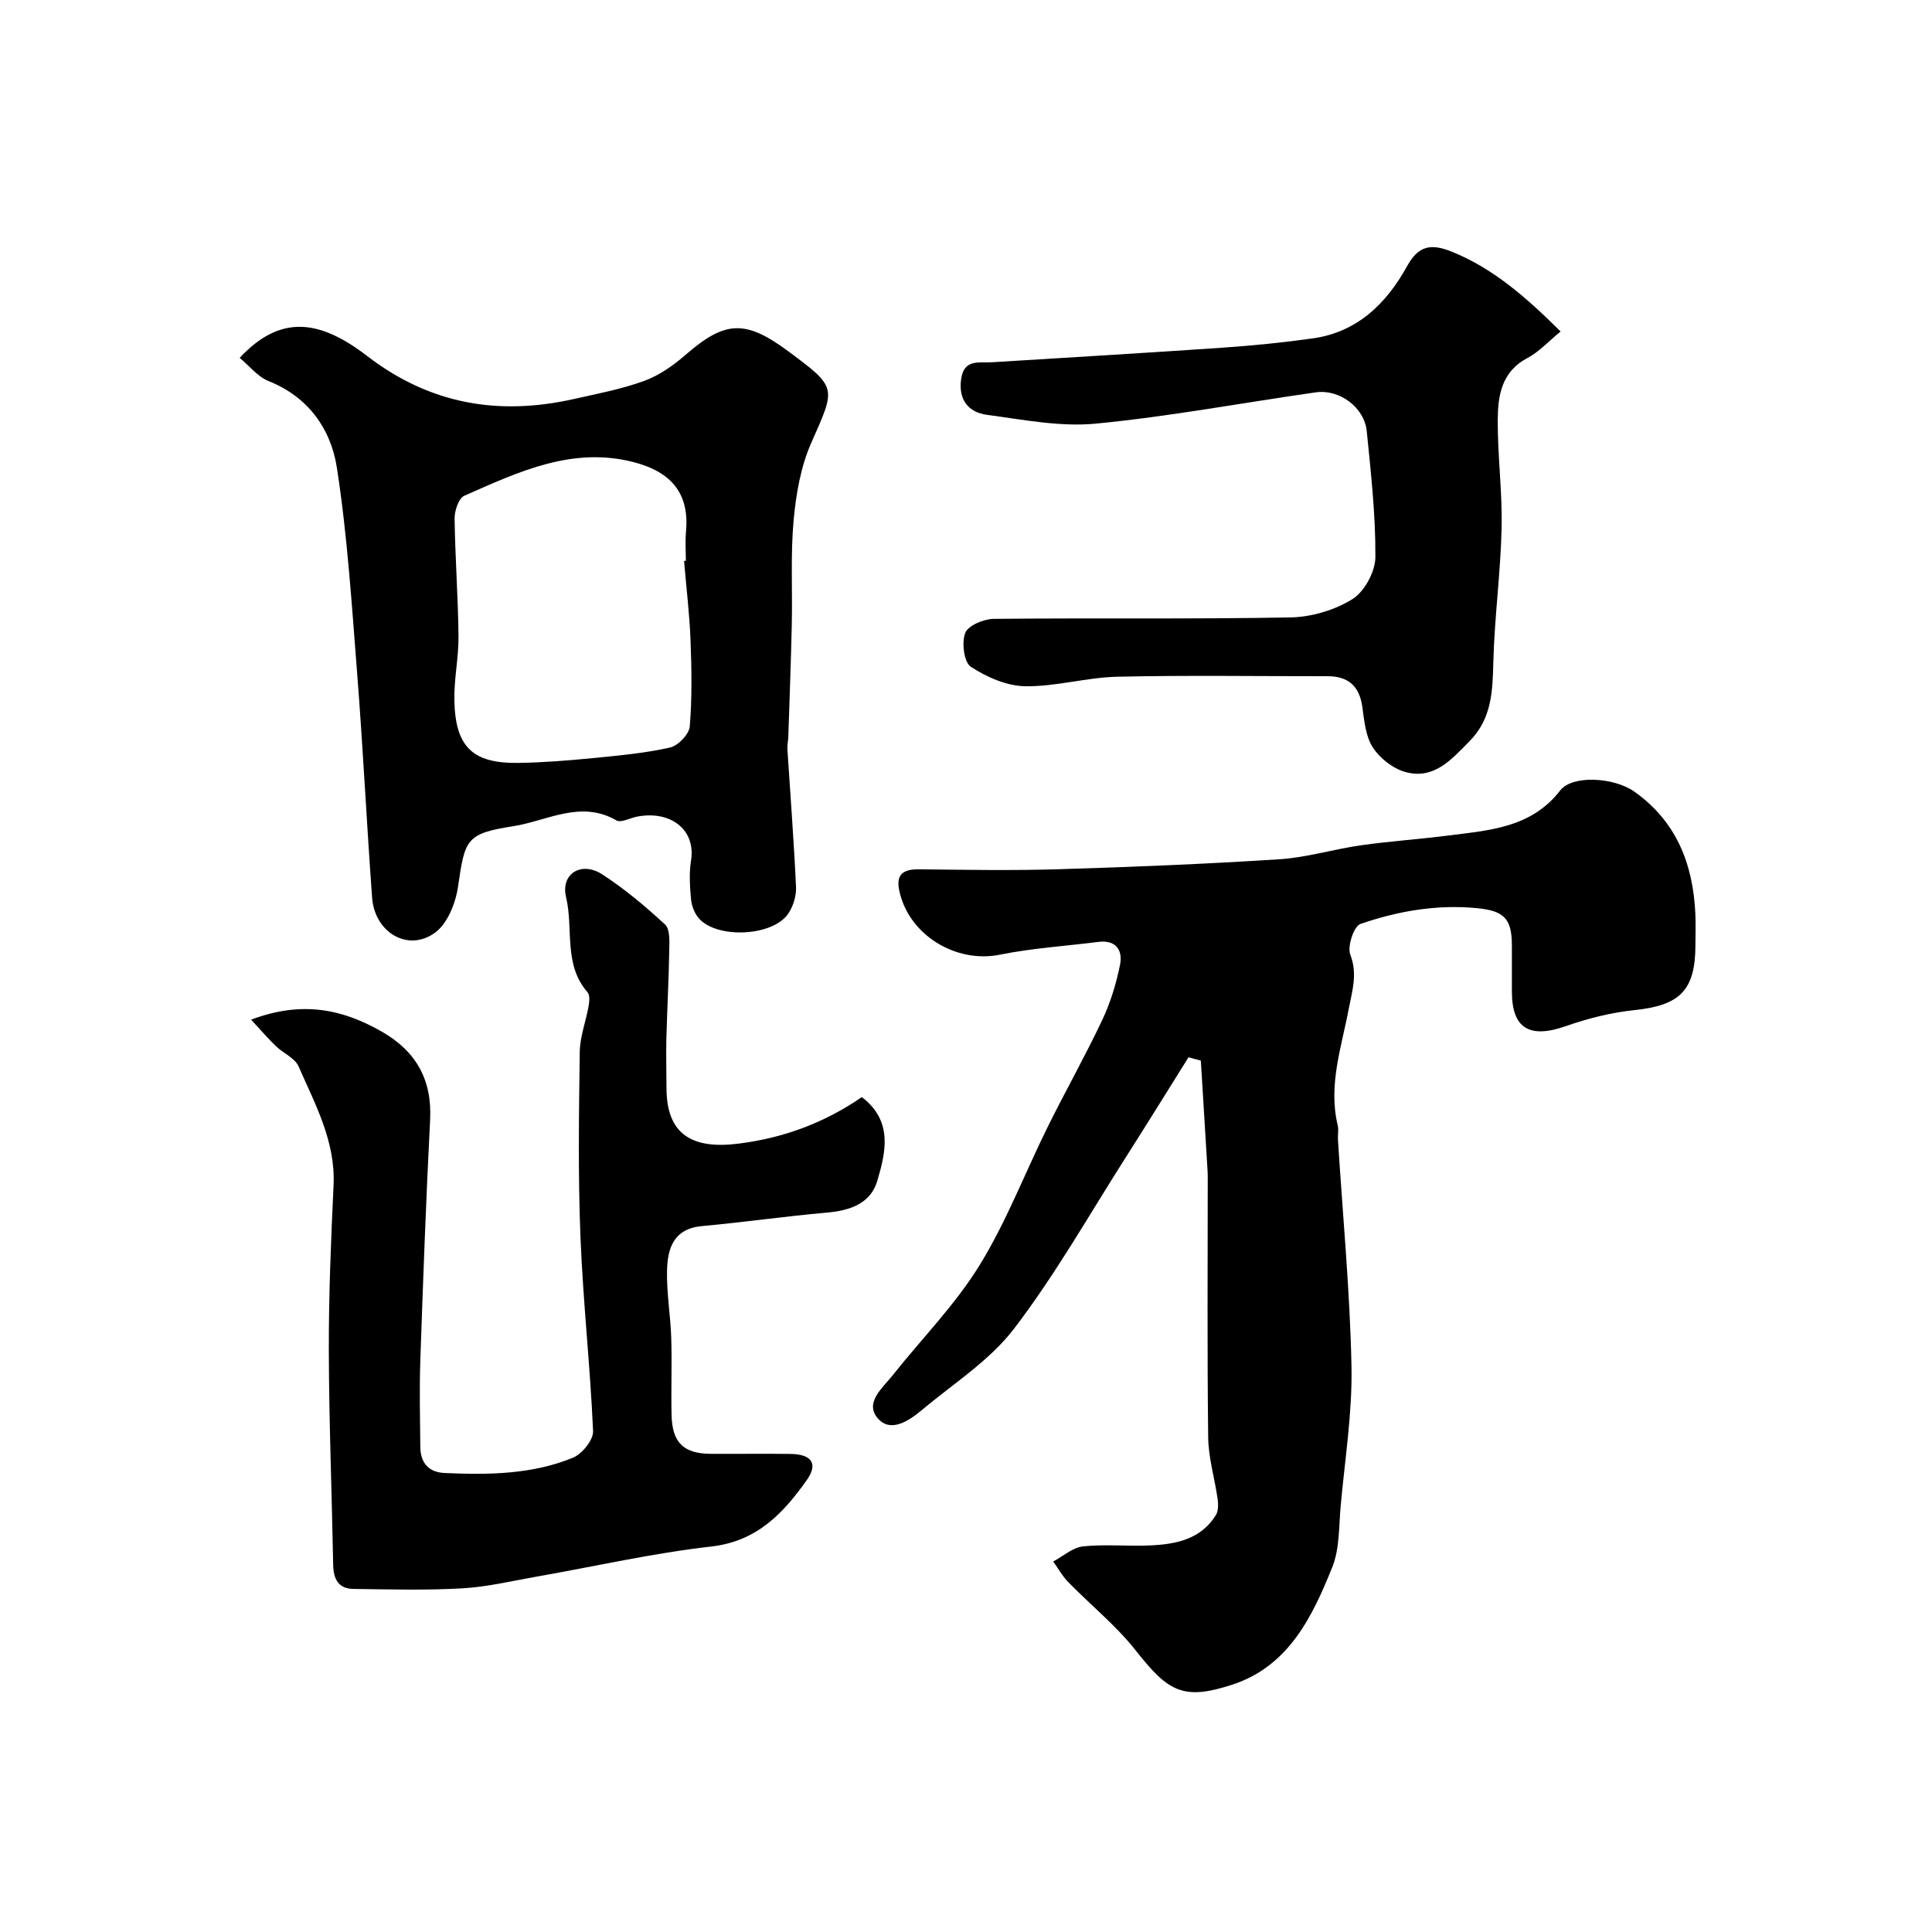
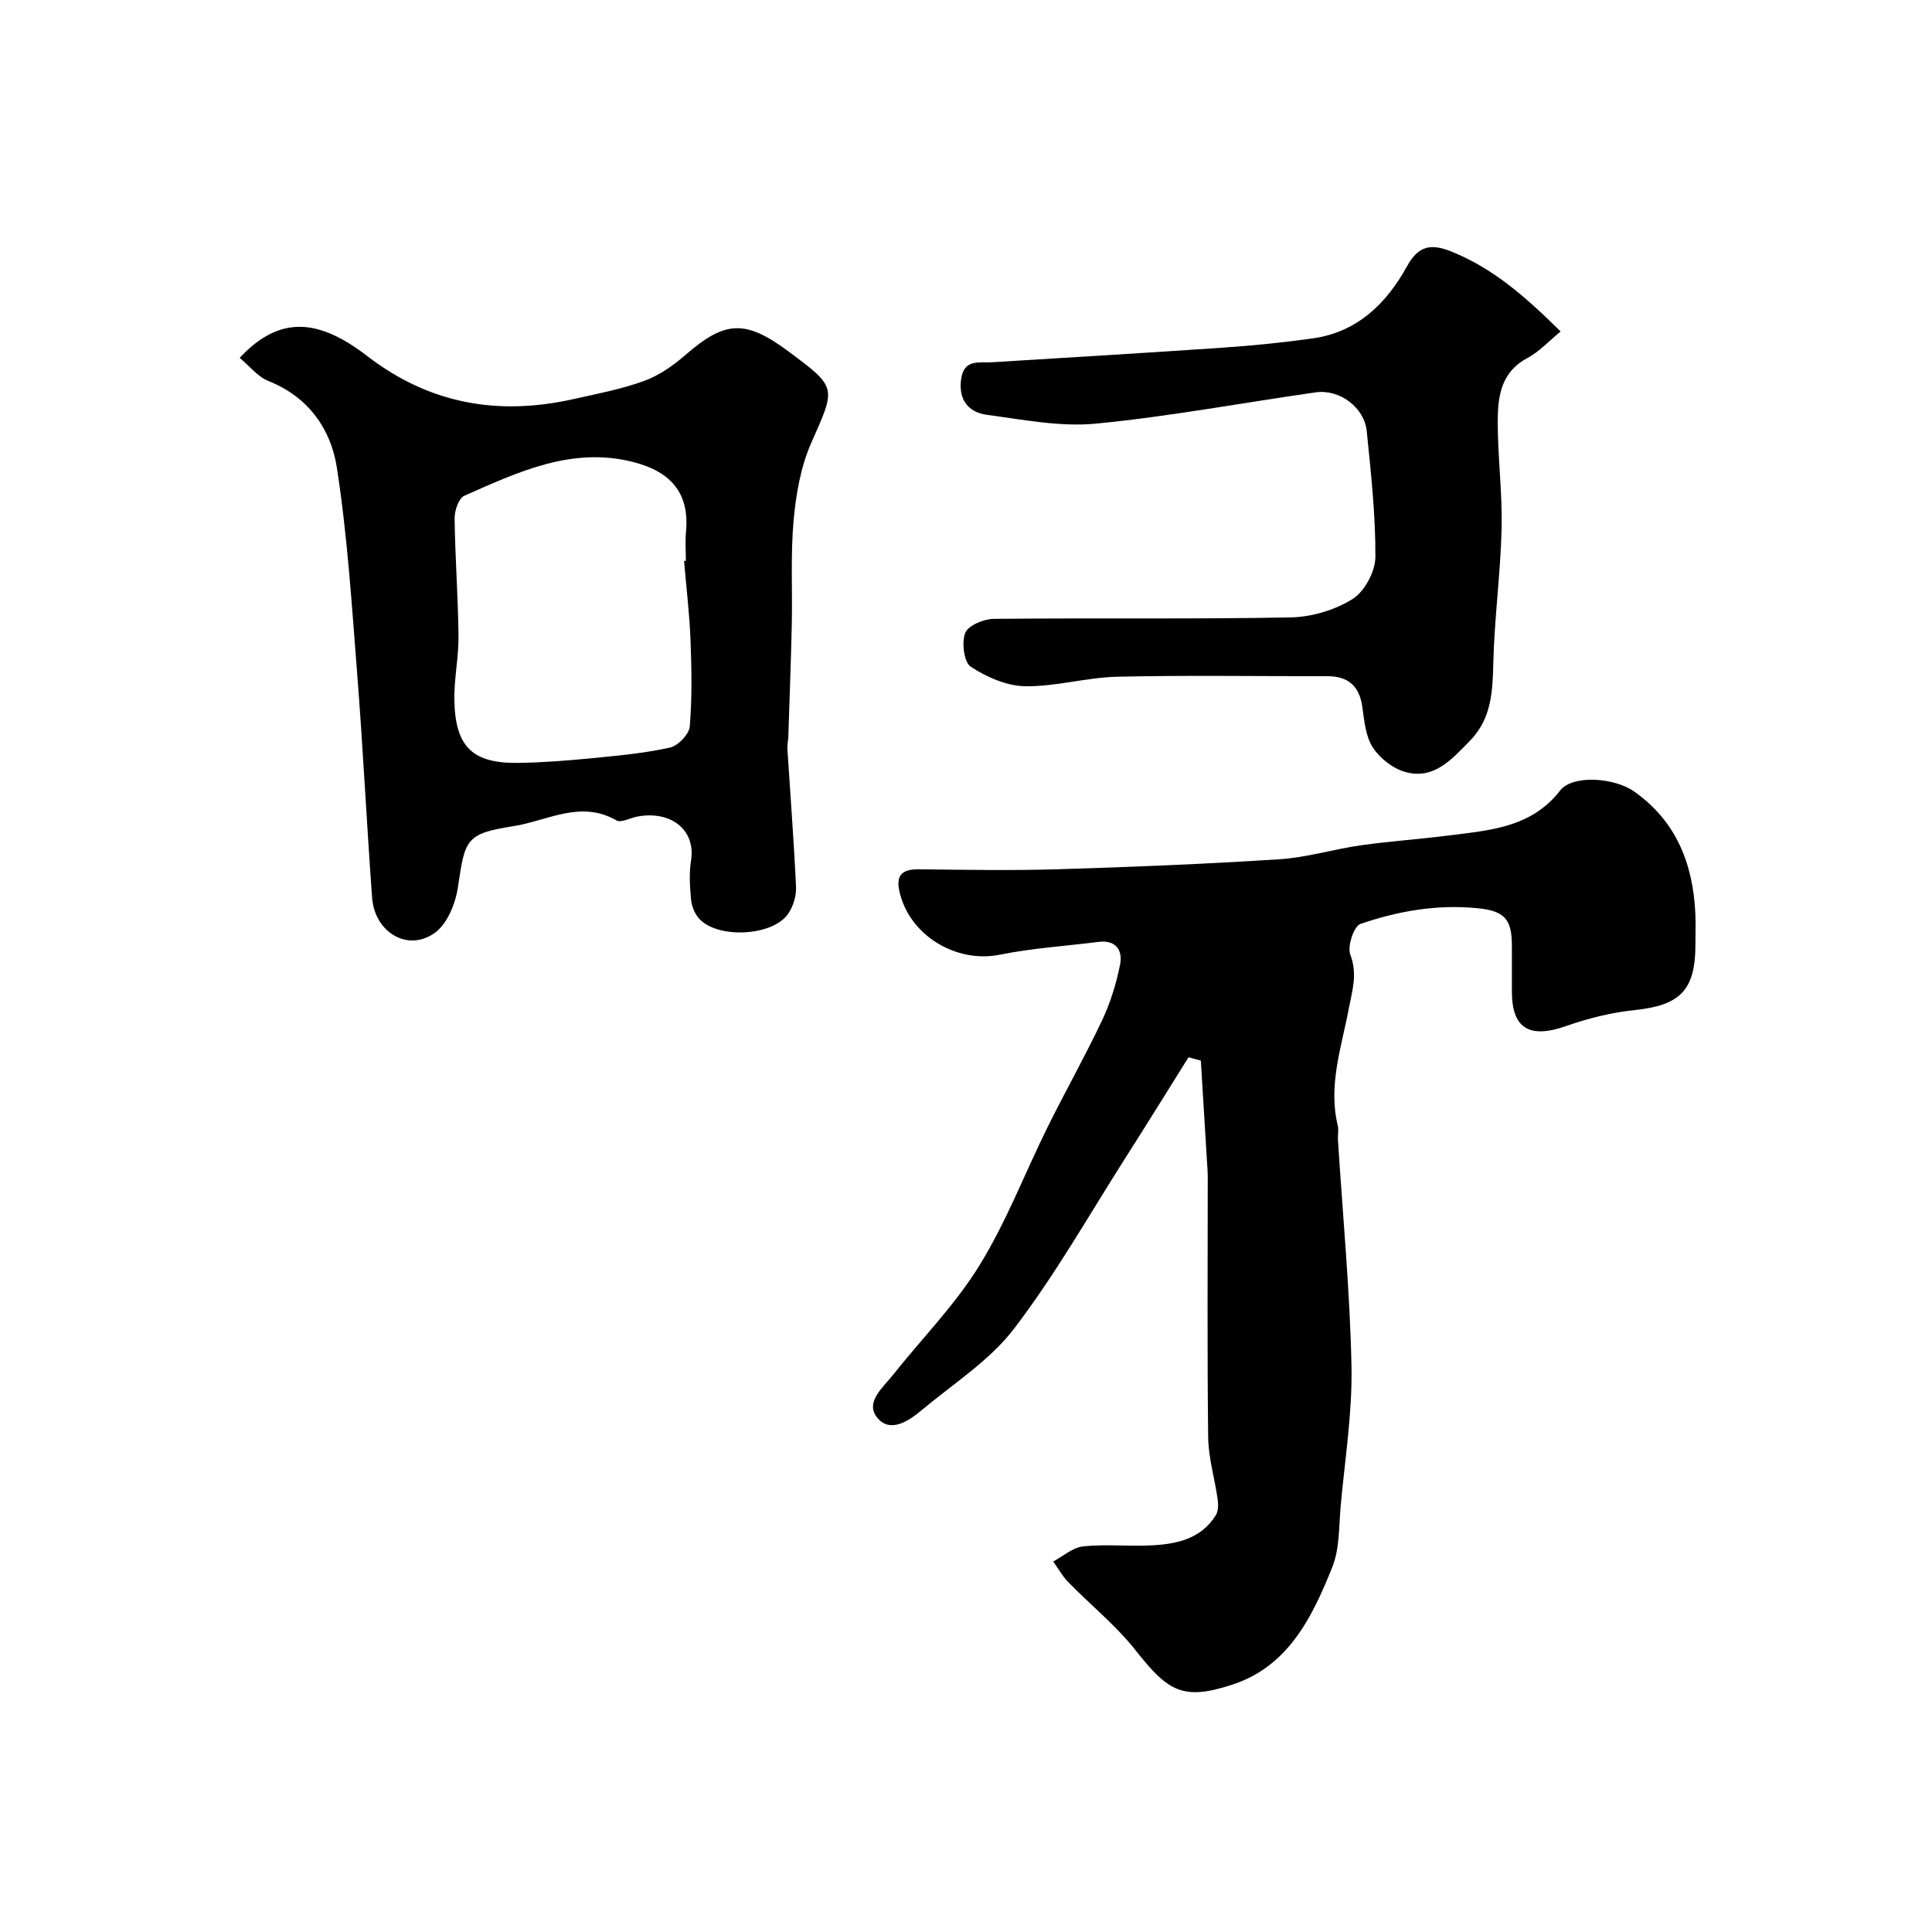
<svg xmlns="http://www.w3.org/2000/svg" enable-background="new 0 0 400 400" viewBox="0 0 400 400">
  <g fill="#000001">
    <path d="m246.07 218.9c-4.31 6.88-8.57 13.78-12.93 20.62-7.62 11.95-14.62 24.36-23.2 35.58-5.09 6.65-12.64 11.42-19.19 16.92-2.67 2.24-6.43 4.67-9.04 1.6-2.74-3.22 1.01-6.25 3.08-8.85 6.01-7.58 12.93-14.57 17.97-22.74 5.6-9.07 9.45-19.22 14.21-28.83 3.66-7.38 7.72-14.57 11.24-22.02 1.7-3.61 2.91-7.56 3.69-11.48.58-2.94-.84-5.15-4.47-4.69-6.82.86-13.72 1.29-20.43 2.65-9.14 1.85-18.96-4.14-20.84-13.38-.7-3.43 1.04-4.34 4.18-4.3 9.66.11 19.33.28 28.98-.02 15.2-.46 30.4-1.08 45.57-2.06 5.66-.36 11.22-2.09 16.86-2.89 6-.85 12.06-1.25 18.07-2.02 8.52-1.09 17.19-1.58 23.2-9.33 2.53-3.27 11.16-2.72 15.34.23 8.7 6.15 12.14 14.93 12.64 25.18.11 2.16.02 4.33.02 6.5 0 9.47-3.17 12.57-12.59 13.56-4.79.5-9.6 1.69-14.15 3.29-7.59 2.68-11.26.56-11.26-7.16 0-3.16.01-6.33 0-9.49-.01-5.54-1.56-7.19-7.18-7.74-8.32-.82-16.42.59-24.19 3.27-1.35.47-2.73 4.64-2.09 6.33 1.55 4.04.41 7.41-.32 11.26-1.5 7.92-4.28 15.81-2.28 24.1.23.95-.01 1.99.05 2.99.98 15.62 2.48 31.24 2.8 46.87.19 9.64-1.37 19.33-2.24 28.98-.38 4.23-.2 8.77-1.72 12.59-4.12 10.3-9.07 20.54-20.63 24.34-10.27 3.38-13.34 1.51-20.09-7.06-4.07-5.17-9.34-9.4-13.97-14.15-1.21-1.24-2.08-2.83-3.1-4.26 2.05-1.09 4.03-2.9 6.18-3.13 4.61-.48 9.32.02 13.97-.2 5.29-.25 10.41-1.27 13.51-6.25.54-.86.53-2.24.38-3.33-.6-4.28-1.91-8.53-1.96-12.8-.22-18.02-.09-36.05-.09-54.08 0-.33-.01-.67-.03-1-.46-7.64-.93-15.27-1.4-22.91-.86-.23-1.7-.46-2.55-.69z" />
-     <path d="m51.99 211.11c10.6-4 19.01-2.15 27.16 2.54 7.05 4.06 10.33 9.97 9.9 18.23-.85 16.52-1.45 33.05-2.02 49.58-.21 6.02-.07 12.05-.01 18.08.03 3.27 1.66 5.28 5.04 5.43 9.03.4 18.08.32 26.57-3.17 1.89-.78 4.24-3.68 4.16-5.5-.59-13.48-2.09-26.92-2.62-40.4-.5-12.68-.31-25.39-.14-38.08.04-3.17 1.27-6.32 1.83-9.51.17-.94.3-2.3-.22-2.88-5.04-5.75-2.88-13.15-4.44-19.67-1.17-4.87 3.17-7.53 7.47-4.74 4.65 3.01 8.96 6.63 13.03 10.4 1.06.98.89 3.55.86 5.38-.1 6.15-.44 12.3-.6 18.46-.08 3.33.03 6.66.03 9.99.01 9.6 5.25 12.76 14.98 11.52 9.5-1.21 17.83-4.39 25.47-9.63 6.48 4.98 4.95 11.35 3.21 17.3-1.4 4.78-5.7 6.2-10.48 6.62-8.63.76-17.22 2-25.84 2.79-5.93.54-7.14 4.69-7.23 9.31-.09 4.59.72 9.19.87 13.8.17 5.33-.05 10.66.07 15.99.13 5.75 2.5 8.02 8.14 8.05 5.5.03 10.99-.05 16.49.02 4.34.06 5.79 2 3.37 5.41-4.86 6.86-10.3 12.68-19.78 13.76-12.11 1.37-24.07 4.11-36.1 6.22-5.14.9-10.27 2.15-15.46 2.44-7.49.43-15.03.22-22.54.12-3.1-.04-4.13-2.06-4.18-4.99-.27-14.76-.86-29.52-.9-44.28-.03-11.43.44-22.87.98-34.29.43-9.1-3.8-16.75-7.24-24.62-.76-1.74-3.17-2.73-4.69-4.19-1.55-1.47-2.93-3.11-5.14-5.49z" />
    <path d="m49.62 74.09c8.48-9.08 16.59-7.93 26.44-.35 12.95 9.95 27.15 12.37 42.71 8.88 4.91-1.1 9.91-2.05 14.61-3.76 3.12-1.14 6.05-3.21 8.59-5.42 8.14-7.07 12.34-7.32 21.26-.69 10.18 7.56 9.83 7.41 4.73 18.94-2.18 4.93-3.15 10.6-3.65 16.03-.65 7.14-.22 14.37-.38 21.55-.17 7.78-.47 15.55-.72 23.32-.03.82-.24 1.65-.19 2.47.61 9.53 1.35 19.05 1.79 28.59.08 1.82-.57 3.97-1.6 5.49-3.2 4.77-14.87 5.3-18.58.92-.87-1.02-1.44-2.55-1.56-3.9-.24-2.64-.42-5.38 0-7.98 1.04-6.5-4.36-10.45-11.21-9.1-1.43.28-3.27 1.32-4.22.78-7.43-4.29-14.36.1-21.34 1.19-9.83 1.54-10.04 2.68-11.47 12.52-.49 3.39-2.15 7.59-4.71 9.49-5.58 4.14-12.55.05-13.08-7.22-1.13-15.45-1.88-30.92-3.09-46.36-1.12-14.24-2.02-28.54-4.2-42.63-1.23-7.99-5.87-14.66-14.16-17.96-2.22-.88-3.92-3.1-5.97-4.8zm92.01 42.05c.12-.01.25-.02.37-.04 0-2-.16-4.01.03-5.99.72-7.72-2.8-12.36-10.88-14.44-12.71-3.27-23.89 2.06-35.02 6.97-1.17.52-2.03 3.1-2.01 4.71.11 8.1.72 16.2.81 24.31.05 4.42-.94 8.86-.86 13.28.18 9.72 3.77 13.17 13.36 13.01 5.1-.08 10.2-.49 15.28-.99 5.36-.52 10.77-1.02 16.01-2.19 1.67-.37 3.95-2.75 4.09-4.36.49-5.98.38-12.03.15-18.03-.22-5.42-.88-10.83-1.33-16.24z" />
    <path d="m323.11 68.63c-2.49 2.03-4.45 4.21-6.88 5.5-5.42 2.86-6.12 7.88-6.14 12.95-.02 7.43.97 14.88.8 22.3-.21 9.21-1.47 18.4-1.71 27.61-.15 6.06-.29 11.77-4.92 16.46-3.73 3.78-7.36 8.02-13.28 6.39-2.58-.71-5.3-2.84-6.76-5.1-1.5-2.31-1.76-5.54-2.17-8.42-.62-4.34-2.96-6.33-7.26-6.32-14.5.02-29-.22-43.49.11-6.36.15-12.71 2.06-19.04 1.97-3.83-.06-7.98-1.89-11.26-4.03-1.42-.93-1.93-4.99-1.17-6.99.59-1.54 3.8-2.9 5.86-2.93 20.49-.21 41 .08 61.49-.3 4.36-.08 9.17-1.51 12.84-3.8 2.5-1.56 4.72-5.7 4.74-8.7.05-8.69-.92-17.4-1.79-26.07-.49-4.89-5.62-8.73-10.54-8.03-15.19 2.16-30.32 5.01-45.57 6.48-7.39.71-15.04-.83-22.51-1.82-3.88-.52-5.97-3.15-5.35-7.45.6-4.18 3.73-3.27 6.4-3.44 15.96-.99 31.93-1.93 47.89-3.03 6.2-.43 12.41-1.05 18.57-1.92 9.19-1.31 15.2-7.23 19.44-14.91 2.37-4.29 4.93-4.77 9.23-3.05 8.55 3.45 15.23 9.26 22.58 16.54z" />
  </g>
</svg>